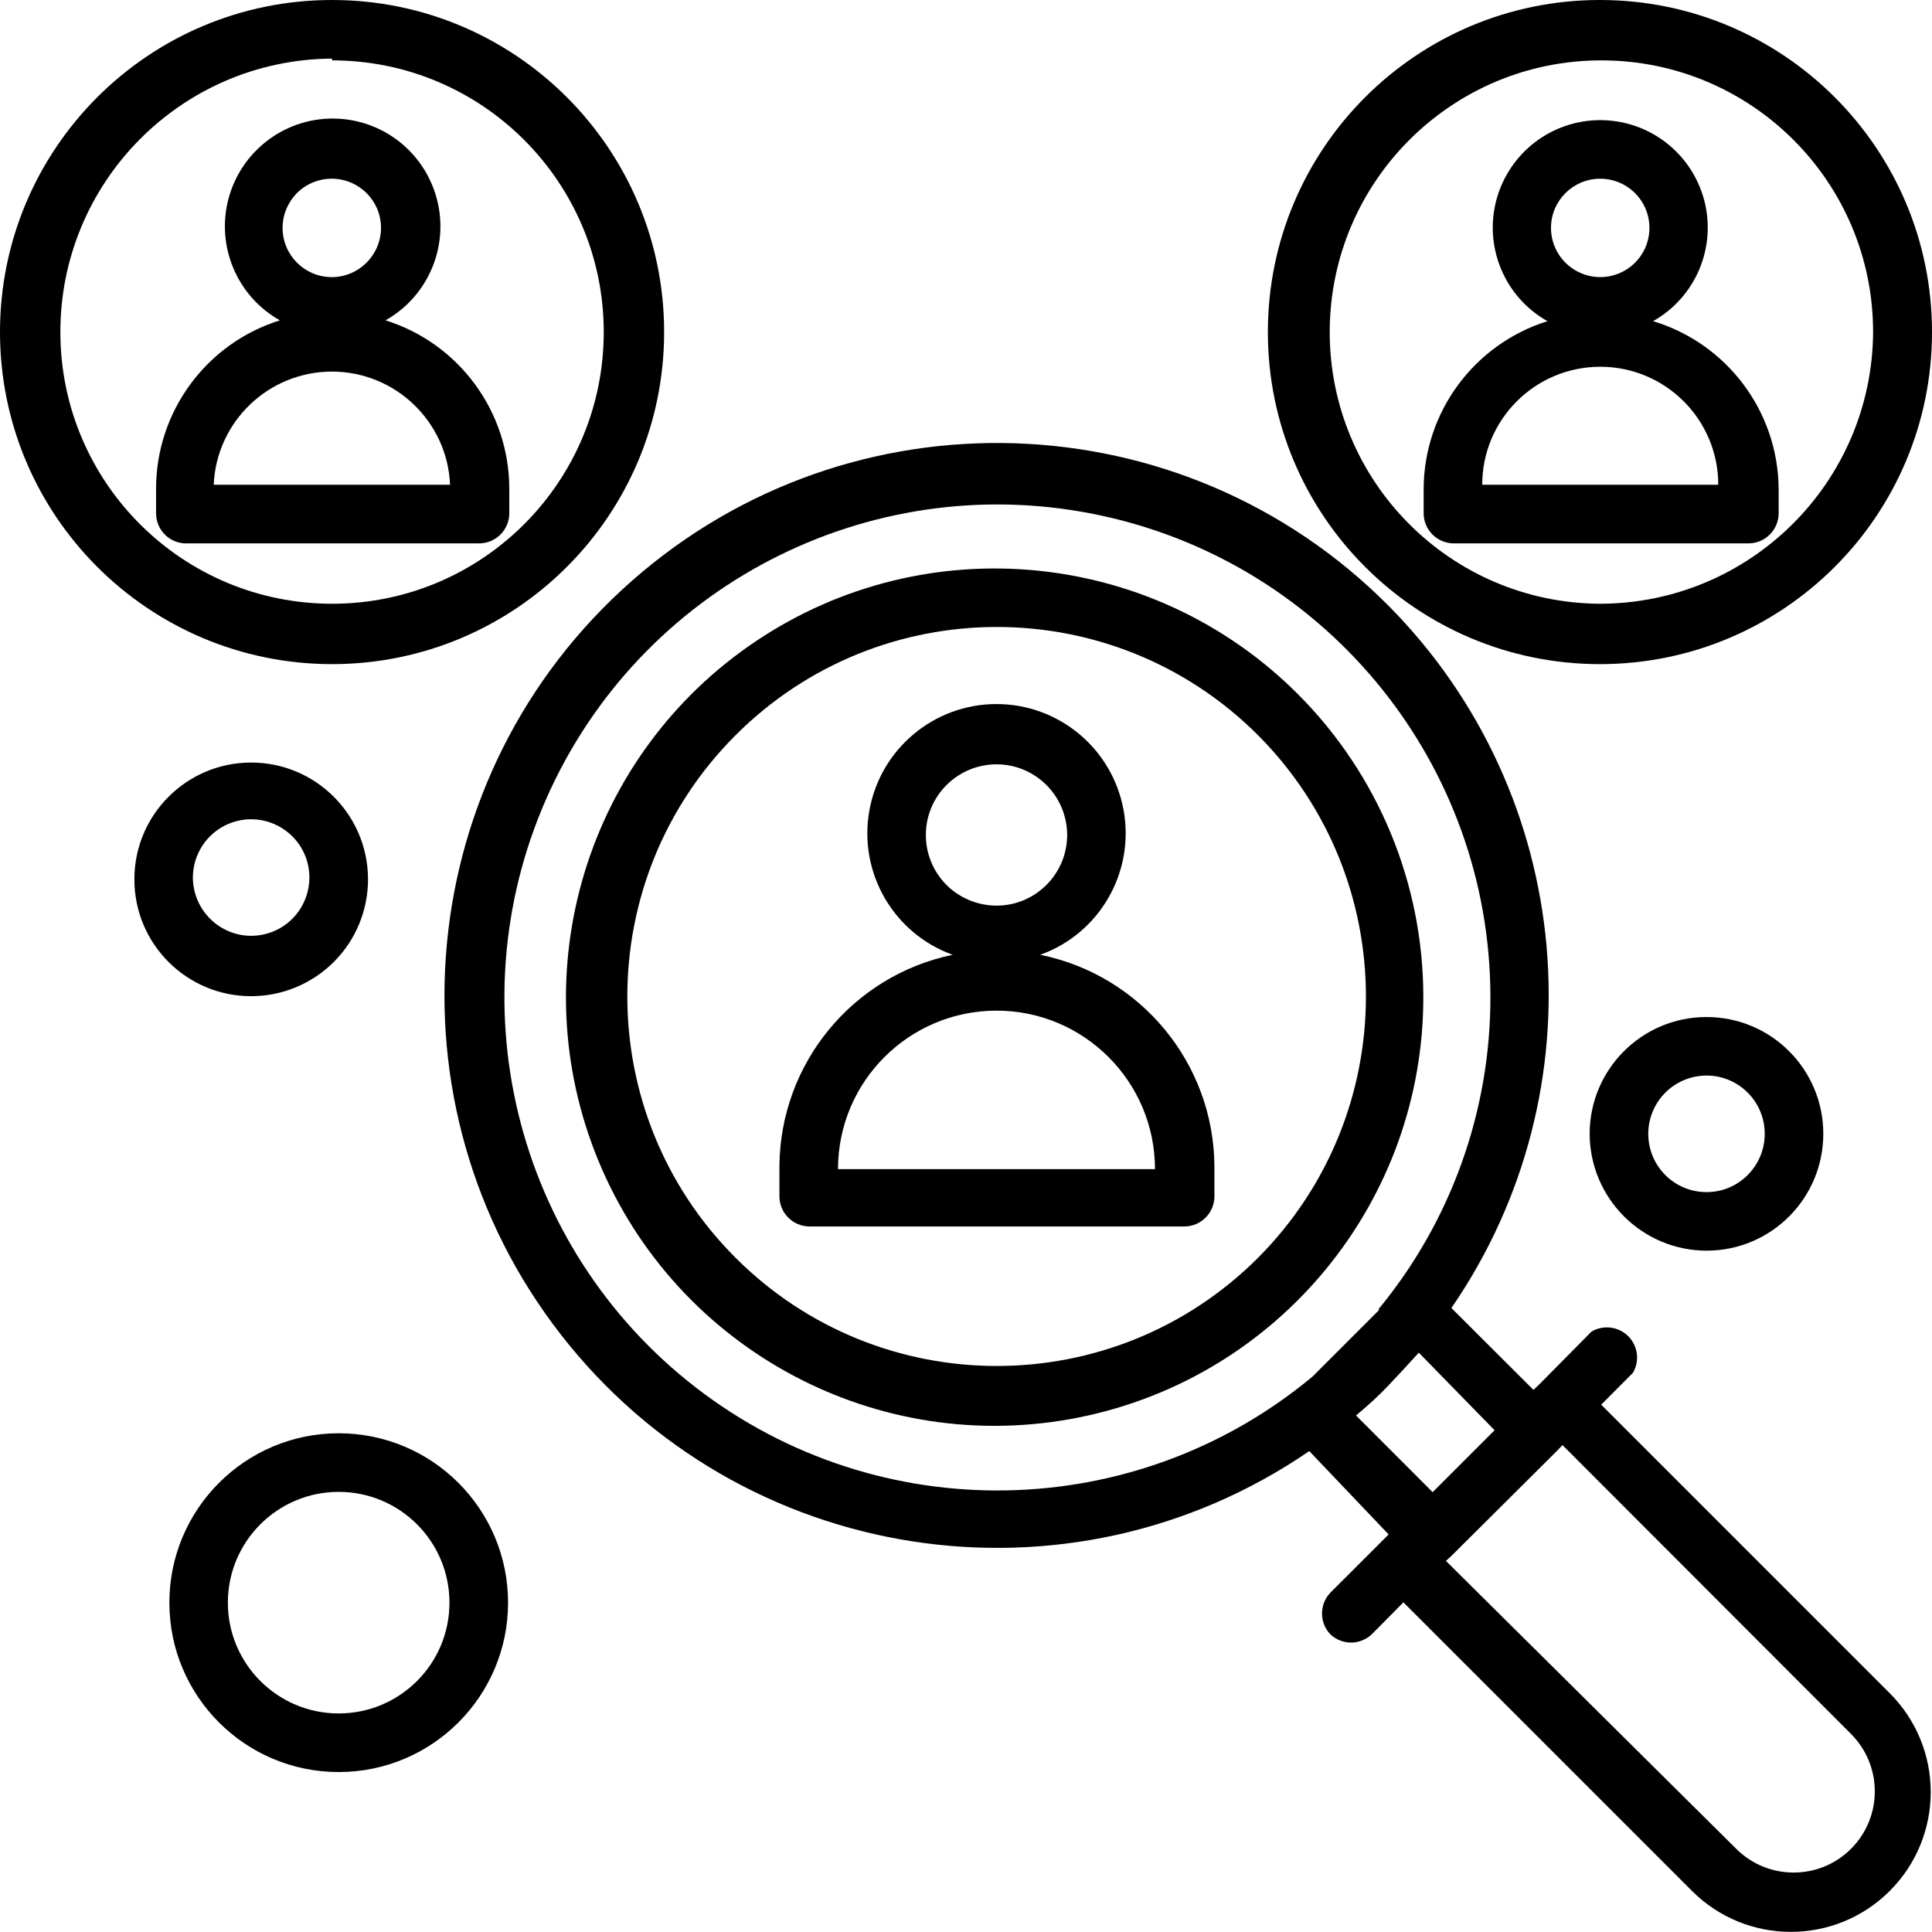
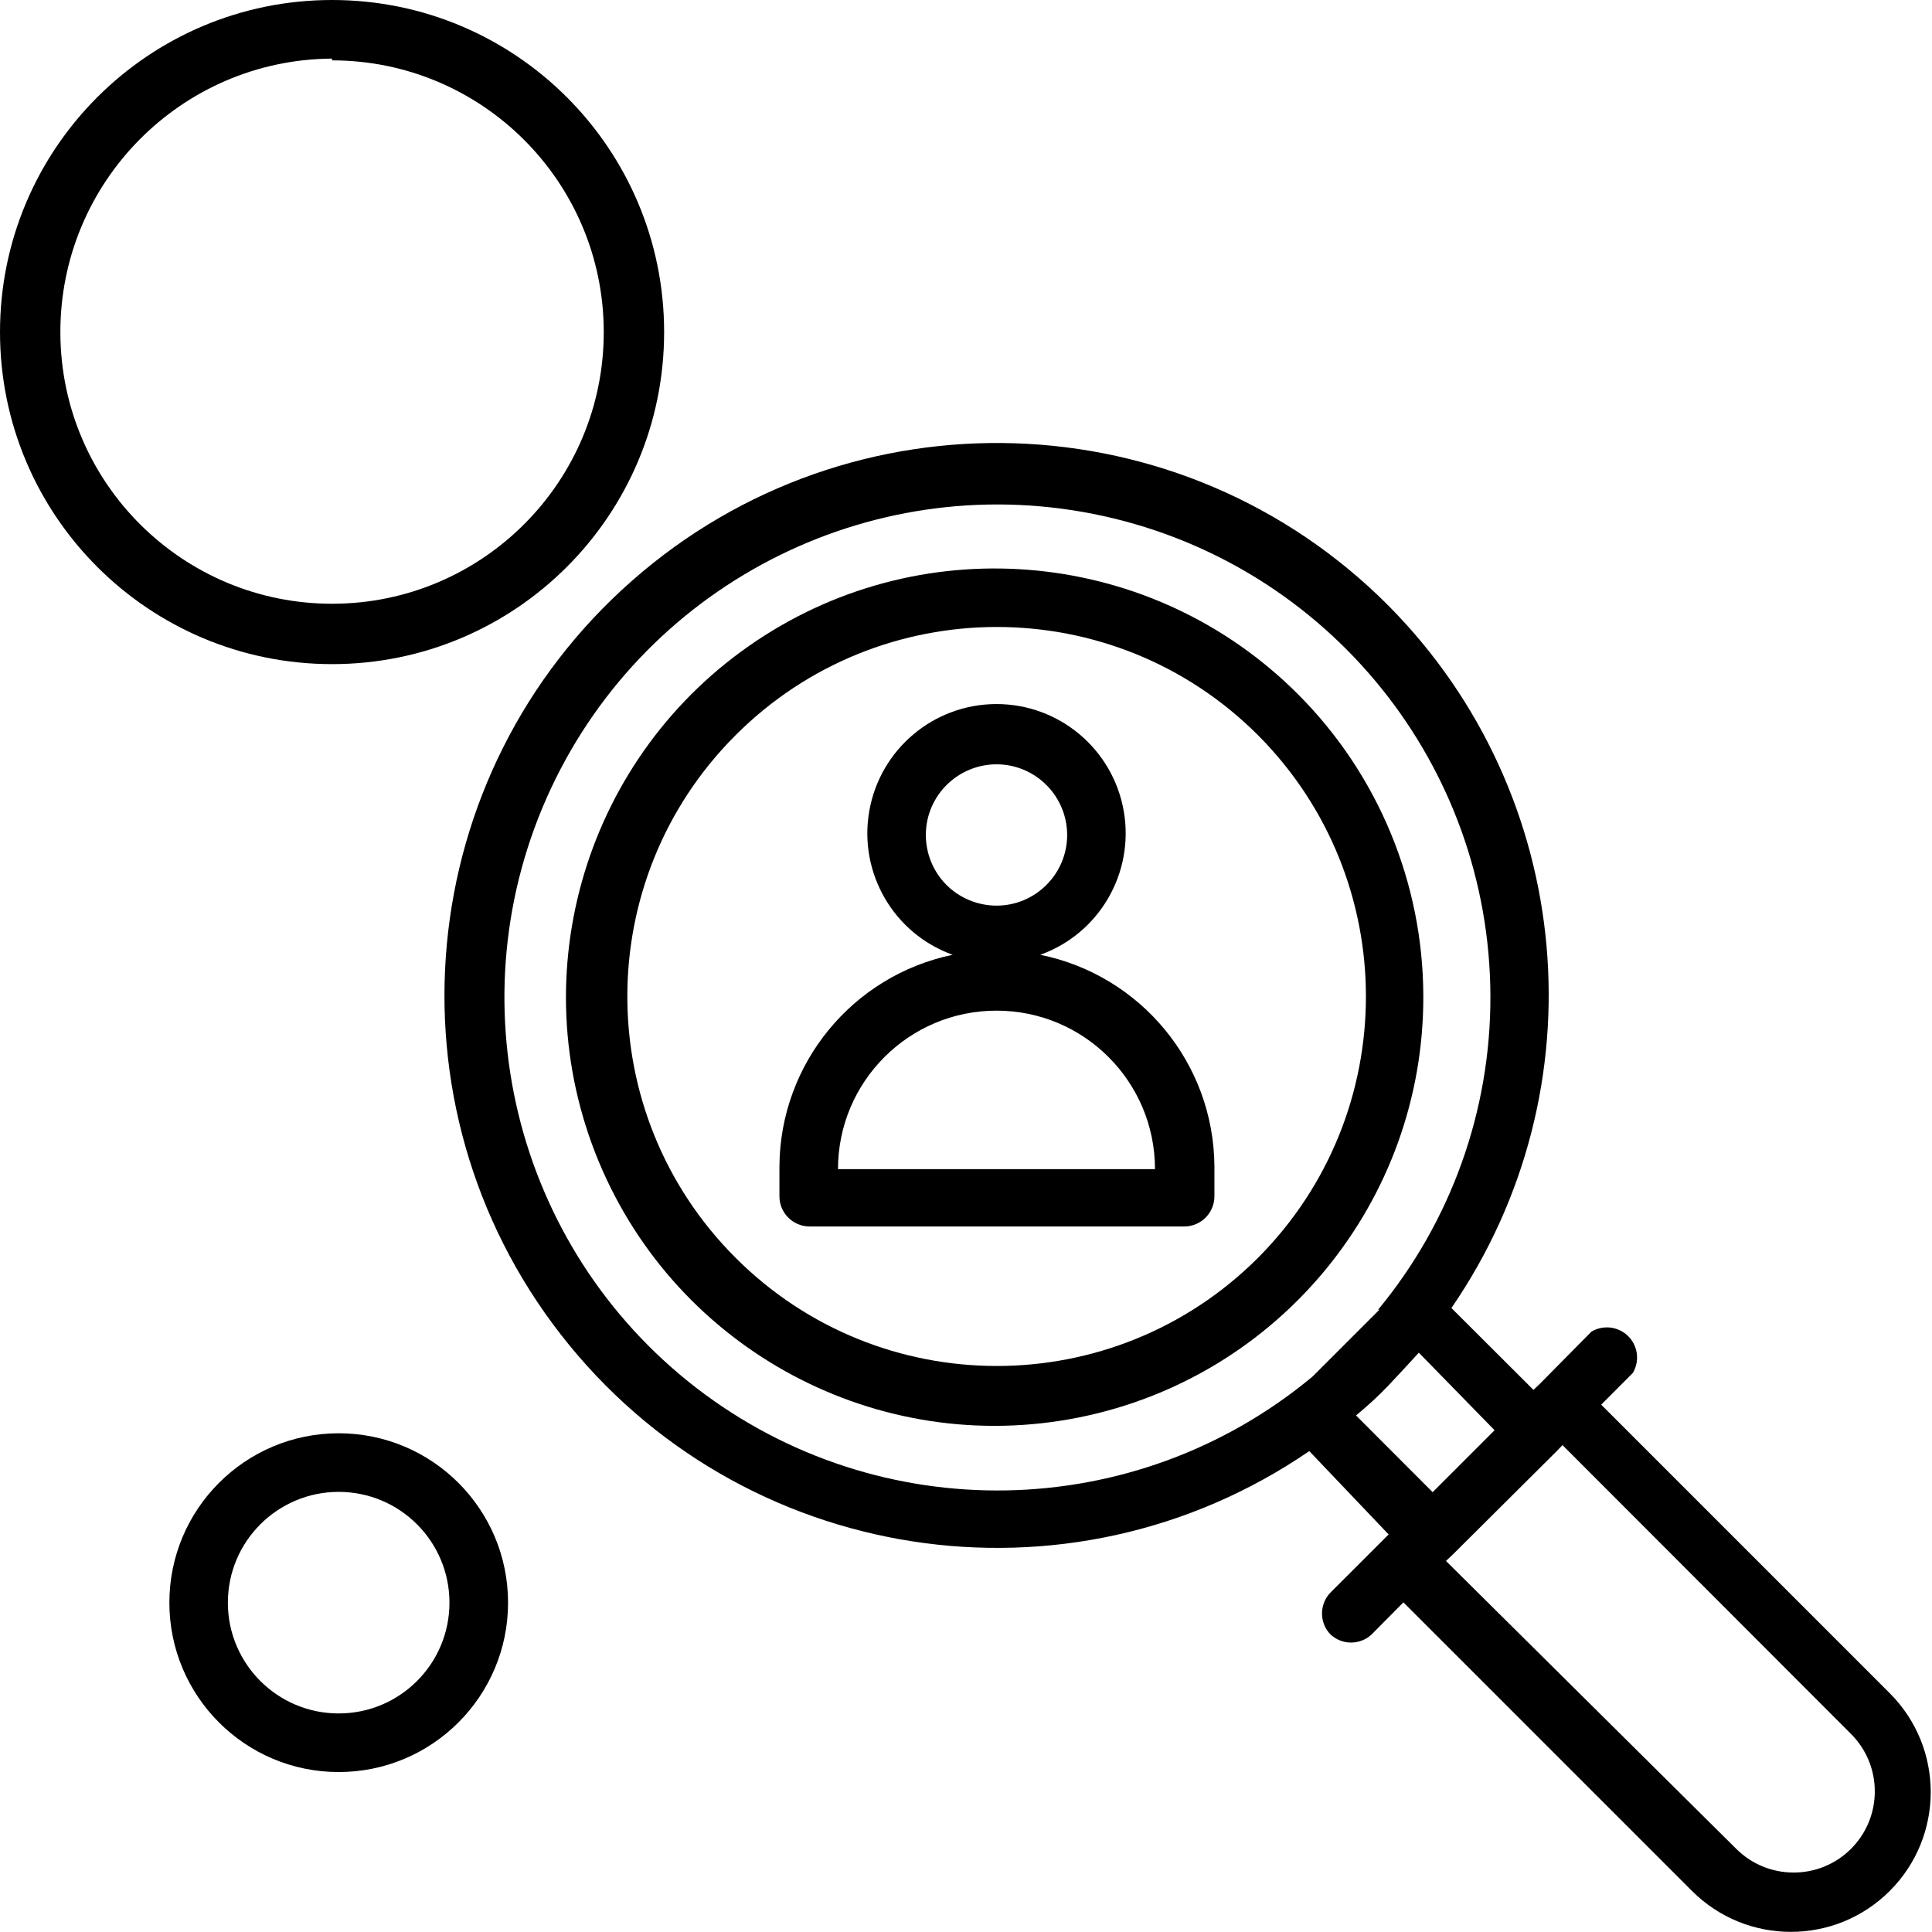
<svg xmlns="http://www.w3.org/2000/svg" width="72px" height="72px" viewBox="0 0 72 72">
  <g id="surface1">
    <path style=" stroke:none;fill-rule:nonzero;fill:rgb(0%,0%,0%);fill-opacity:1;" d="M 51.75 22.578 C 44.074 14.859 31.715 14.453 23.547 21.648 C 15.375 28.84 14.219 41.152 20.906 49.742 C 27.594 58.332 39.812 60.234 48.793 54.078 L 51.75 57.184 L 49.578 59.355 C 49.164 59.789 49.164 60.473 49.578 60.906 C 50.012 61.316 50.688 61.316 51.121 60.906 L 52.301 59.715 L 63.055 70.469 C 65.09 72.504 68.391 72.504 70.426 70.469 C 72.461 68.434 72.461 65.137 70.426 63.102 L 59.672 52.348 L 60.852 51.164 C 61.113 50.723 61.043 50.16 60.68 49.797 C 60.316 49.434 59.754 49.363 59.309 49.625 L 57.375 51.582 L 57.148 51.797 L 54.09 48.746 C 59.695 40.594 58.715 29.605 51.75 22.578 Z M 58.016 54.078 L 58.23 53.855 L 68.984 64.621 C 70.164 65.805 70.164 67.719 68.98 68.902 C 67.797 70.082 65.879 70.078 64.699 68.895 L 53.887 58.172 L 54.113 57.961 Z M 55.699 53.301 L 53.391 55.609 L 50.535 52.75 C 50.953 52.402 51.355 52.043 51.75 51.625 C 52.145 51.211 52.492 50.828 52.875 50.41 Z M 51.414 48.801 L 48.914 51.301 C 42.301 56.801 32.758 56.973 25.945 51.719 C 19.137 46.461 16.887 37.188 20.527 29.395 C 24.172 21.602 32.73 17.379 41.133 19.234 C 49.531 21.09 55.52 28.523 55.543 37.125 C 55.555 41.391 54.074 45.527 51.355 48.812 Z M 51.414 48.801 " />
    <path style=" stroke:none;fill-rule:nonzero;fill:rgb(0%,0%,0%);fill-opacity:1;" d="M 48.375 25.875 C 42.988 20.477 34.535 19.641 28.195 23.879 C 21.855 28.113 19.391 36.242 22.312 43.285 C 25.238 50.328 32.73 54.324 40.207 52.824 C 47.684 51.324 53.062 44.75 53.043 37.125 C 53.035 32.906 51.355 28.859 48.375 25.875 Z M 46.879 46.879 C 41.5 52.25 32.785 52.25 27.41 46.871 C 22.035 41.496 22.035 32.777 27.41 27.402 C 32.785 22.023 41.5 22.02 46.879 27.395 C 52.246 32.781 52.246 41.492 46.879 46.879 Z M 46.879 46.879 " />
    <path style=" stroke:none;fill-rule:nonzero;fill:rgb(0%,0%,0%);fill-opacity:1;" d="M 38.766 35.582 C 40.969 34.793 42.281 32.531 41.879 30.227 C 41.477 27.922 39.477 26.238 37.137 26.238 C 34.797 26.238 32.797 27.922 32.395 30.227 C 31.992 32.531 33.305 34.793 35.504 35.582 C 31.766 36.359 29.074 39.641 29.047 43.457 L 29.047 44.582 C 29.047 45.203 29.551 45.707 30.172 45.707 L 44.133 45.707 C 44.754 45.707 45.258 45.203 45.258 44.582 L 45.258 43.457 C 45.23 39.629 42.52 36.344 38.766 35.582 Z M 34.504 31.082 C 34.523 29.633 35.711 28.473 37.164 28.484 C 38.613 28.5 39.777 29.684 39.77 31.137 C 39.758 32.586 38.574 33.758 37.125 33.75 C 36.422 33.746 35.746 33.461 35.254 32.961 C 34.762 32.457 34.492 31.777 34.504 31.074 Z M 43.043 43.57 L 31.23 43.57 C 31.23 40.309 33.875 37.664 37.137 37.664 C 40.398 37.664 43.043 40.309 43.043 43.57 Z M 43.043 43.57 " />
    <path style=" stroke:none;fill-rule:nonzero;fill:rgb(0%,0%,0%);fill-opacity:1;" d="M 12.375 24.75 C 19.211 24.75 24.75 19.211 24.75 12.375 C 24.75 5.539 19.211 0 12.375 0 C 5.539 0 0 5.539 0 12.375 C 0 19.211 5.539 24.75 12.375 24.75 Z M 12.375 2.25 C 17.961 2.25 22.488 6.773 22.5 12.355 C 22.512 17.941 17.996 22.48 12.414 22.5 C 6.828 22.52 2.281 18.016 2.25 12.43 C 2.219 6.805 6.75 2.219 12.375 2.184 Z M 12.375 2.25 " />
-     <path style=" stroke:none;fill-rule:nonzero;fill:rgb(0%,0%,0%);fill-opacity:1;" d="M 59.625 0 C 52.789 0 47.25 5.539 47.25 12.375 C 47.25 19.211 52.789 24.75 59.625 24.75 C 66.461 24.75 72 19.211 72 12.375 C 72 5.539 66.461 0 59.625 0 Z M 59.625 22.5 C 54.039 22.469 49.535 17.922 49.555 12.336 C 49.578 6.754 54.117 2.238 59.699 2.25 C 65.285 2.262 69.805 6.789 69.805 12.375 C 69.77 17.973 65.223 22.492 59.625 22.5 Z M 59.625 22.5 " />
-     <path style=" stroke:none;fill-rule:nonzero;fill:rgb(0%,0%,0%);fill-opacity:1;" d="M 13.715 32.738 C 13.695 30.336 11.738 28.406 9.336 28.418 C 6.938 28.43 5 30.383 5.008 32.781 C 5.012 35.184 6.961 37.125 9.359 37.125 C 10.52 37.125 11.633 36.66 12.449 35.84 C 13.27 35.016 13.723 33.898 13.715 32.738 Z M 7.188 32.738 C 7.176 31.855 7.695 31.055 8.504 30.707 C 9.316 30.359 10.254 30.539 10.883 31.156 C 11.512 31.773 11.703 32.711 11.367 33.527 C 11.035 34.344 10.242 34.875 9.359 34.875 C 8.176 34.871 7.215 33.922 7.188 32.738 Z M 7.188 32.738 " />
-     <path style=" stroke:none;fill-rule:nonzero;fill:rgb(0%,0%,0%);fill-opacity:1;" d="M 63.609 46.609 C 66.012 46.602 67.953 44.652 67.949 42.246 C 67.945 39.844 65.996 37.898 63.594 37.902 C 61.191 37.902 59.242 39.852 59.242 42.254 C 59.25 44.66 61.199 46.609 63.609 46.609 Z M 63.609 40.082 C 64.805 40.09 65.773 41.066 65.766 42.262 C 65.762 43.461 64.789 44.43 63.594 44.426 C 62.395 44.426 61.426 43.453 61.426 42.254 C 61.426 41.676 61.656 41.125 62.066 40.715 C 62.473 40.309 63.031 40.082 63.609 40.082 Z M 63.609 40.082 " />
    <path style=" stroke:none;fill-rule:nonzero;fill:rgb(0%,0%,0%);fill-opacity:1;" d="M 12.621 66.039 C 16.109 66.039 18.934 63.211 18.934 59.727 C 18.934 56.242 16.109 53.414 12.621 53.414 C 9.137 53.414 6.312 56.242 6.312 59.727 C 6.312 63.211 9.137 66.039 12.621 66.039 Z M 12.621 55.598 C 14.902 55.598 16.75 57.445 16.75 59.727 C 16.75 62.008 14.902 63.855 12.621 63.855 C 10.344 63.855 8.492 62.008 8.492 59.727 C 8.492 57.445 10.344 55.598 12.621 55.598 Z M 12.621 55.598 " />
-     <path style=" stroke:none;fill-rule:nonzero;fill:rgb(0%,0%,0%);fill-opacity:1;" d="M 61.605 11.969 C 63.191 11.074 63.973 9.227 63.512 7.465 C 63.047 5.703 61.457 4.477 59.637 4.477 C 57.816 4.477 56.227 5.703 55.762 7.465 C 55.301 9.227 56.082 11.074 57.668 11.969 C 54.922 12.832 53.055 15.371 53.055 18.246 L 53.055 19.125 C 53.055 19.746 53.559 20.25 54.18 20.25 L 65.16 20.25 C 65.781 20.25 66.285 19.746 66.285 19.125 L 66.285 18.215 C 66.262 15.332 64.363 12.801 61.605 11.969 Z M 59.625 6.66 C 60.367 6.656 61.039 7.098 61.328 7.785 C 61.613 8.469 61.461 9.258 60.938 9.785 C 60.414 10.312 59.625 10.473 58.938 10.188 C 58.25 9.906 57.801 9.238 57.801 8.492 C 57.801 7.484 58.617 6.668 59.625 6.66 Z M 55.238 18.066 C 55.238 15.637 57.207 13.668 59.637 13.668 C 62.066 13.668 64.035 15.637 64.035 18.066 Z M 55.238 18.066 " />
-     <path style=" stroke:none;fill-rule:nonzero;fill:rgb(0%,0%,0%);fill-opacity:1;" d="M 6.875 20.25 L 17.855 20.25 C 18.477 20.25 18.98 19.746 18.98 19.125 L 18.98 18.215 C 18.977 15.34 17.109 12.797 14.367 11.938 C 15.957 11.043 16.746 9.184 16.281 7.418 C 15.82 5.652 14.223 4.418 12.398 4.418 C 10.57 4.418 8.977 5.652 8.512 7.418 C 8.051 9.184 8.836 11.043 10.43 11.938 C 7.684 12.797 5.816 15.34 5.816 18.215 L 5.816 19.125 C 5.816 19.723 6.277 20.215 6.875 20.25 Z M 12.375 6.66 C 13.387 6.668 14.203 7.488 14.199 8.5 C 14.191 9.512 13.371 10.328 12.359 10.328 C 11.348 10.324 10.531 9.504 10.531 8.492 C 10.531 8.004 10.727 7.539 11.07 7.191 C 11.418 6.848 11.887 6.656 12.375 6.66 Z M 12.375 13.848 C 14.734 13.852 16.672 15.711 16.773 18.066 L 7.965 18.066 C 8.066 15.707 10.012 13.848 12.375 13.848 Z M 12.375 13.848 " />
  </g>
</svg>